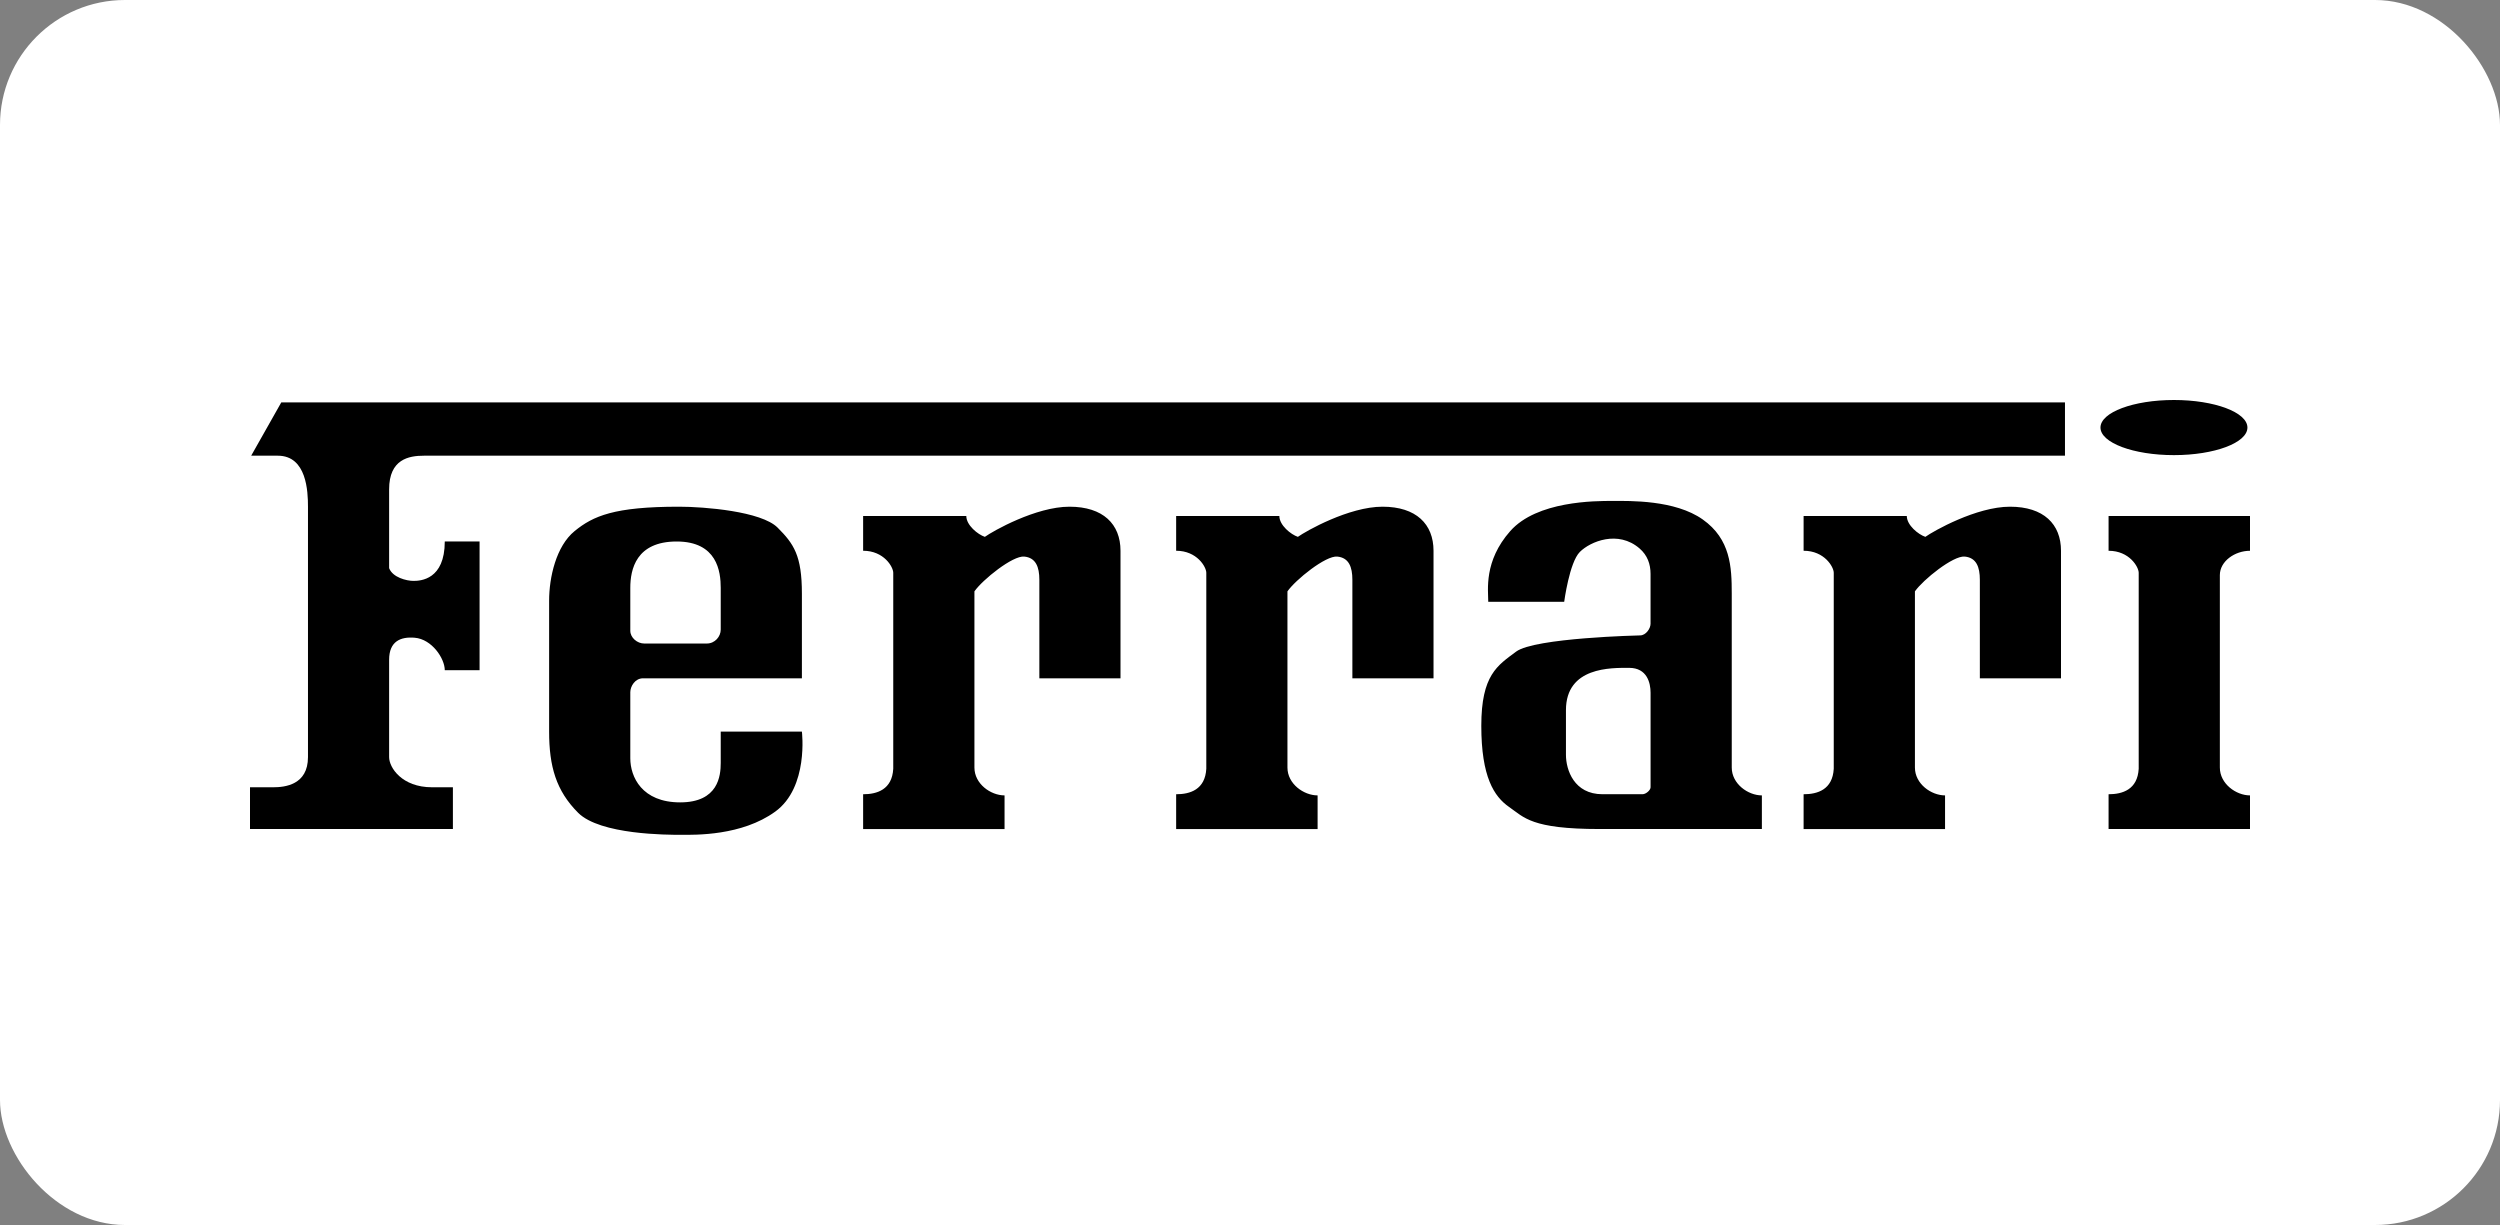
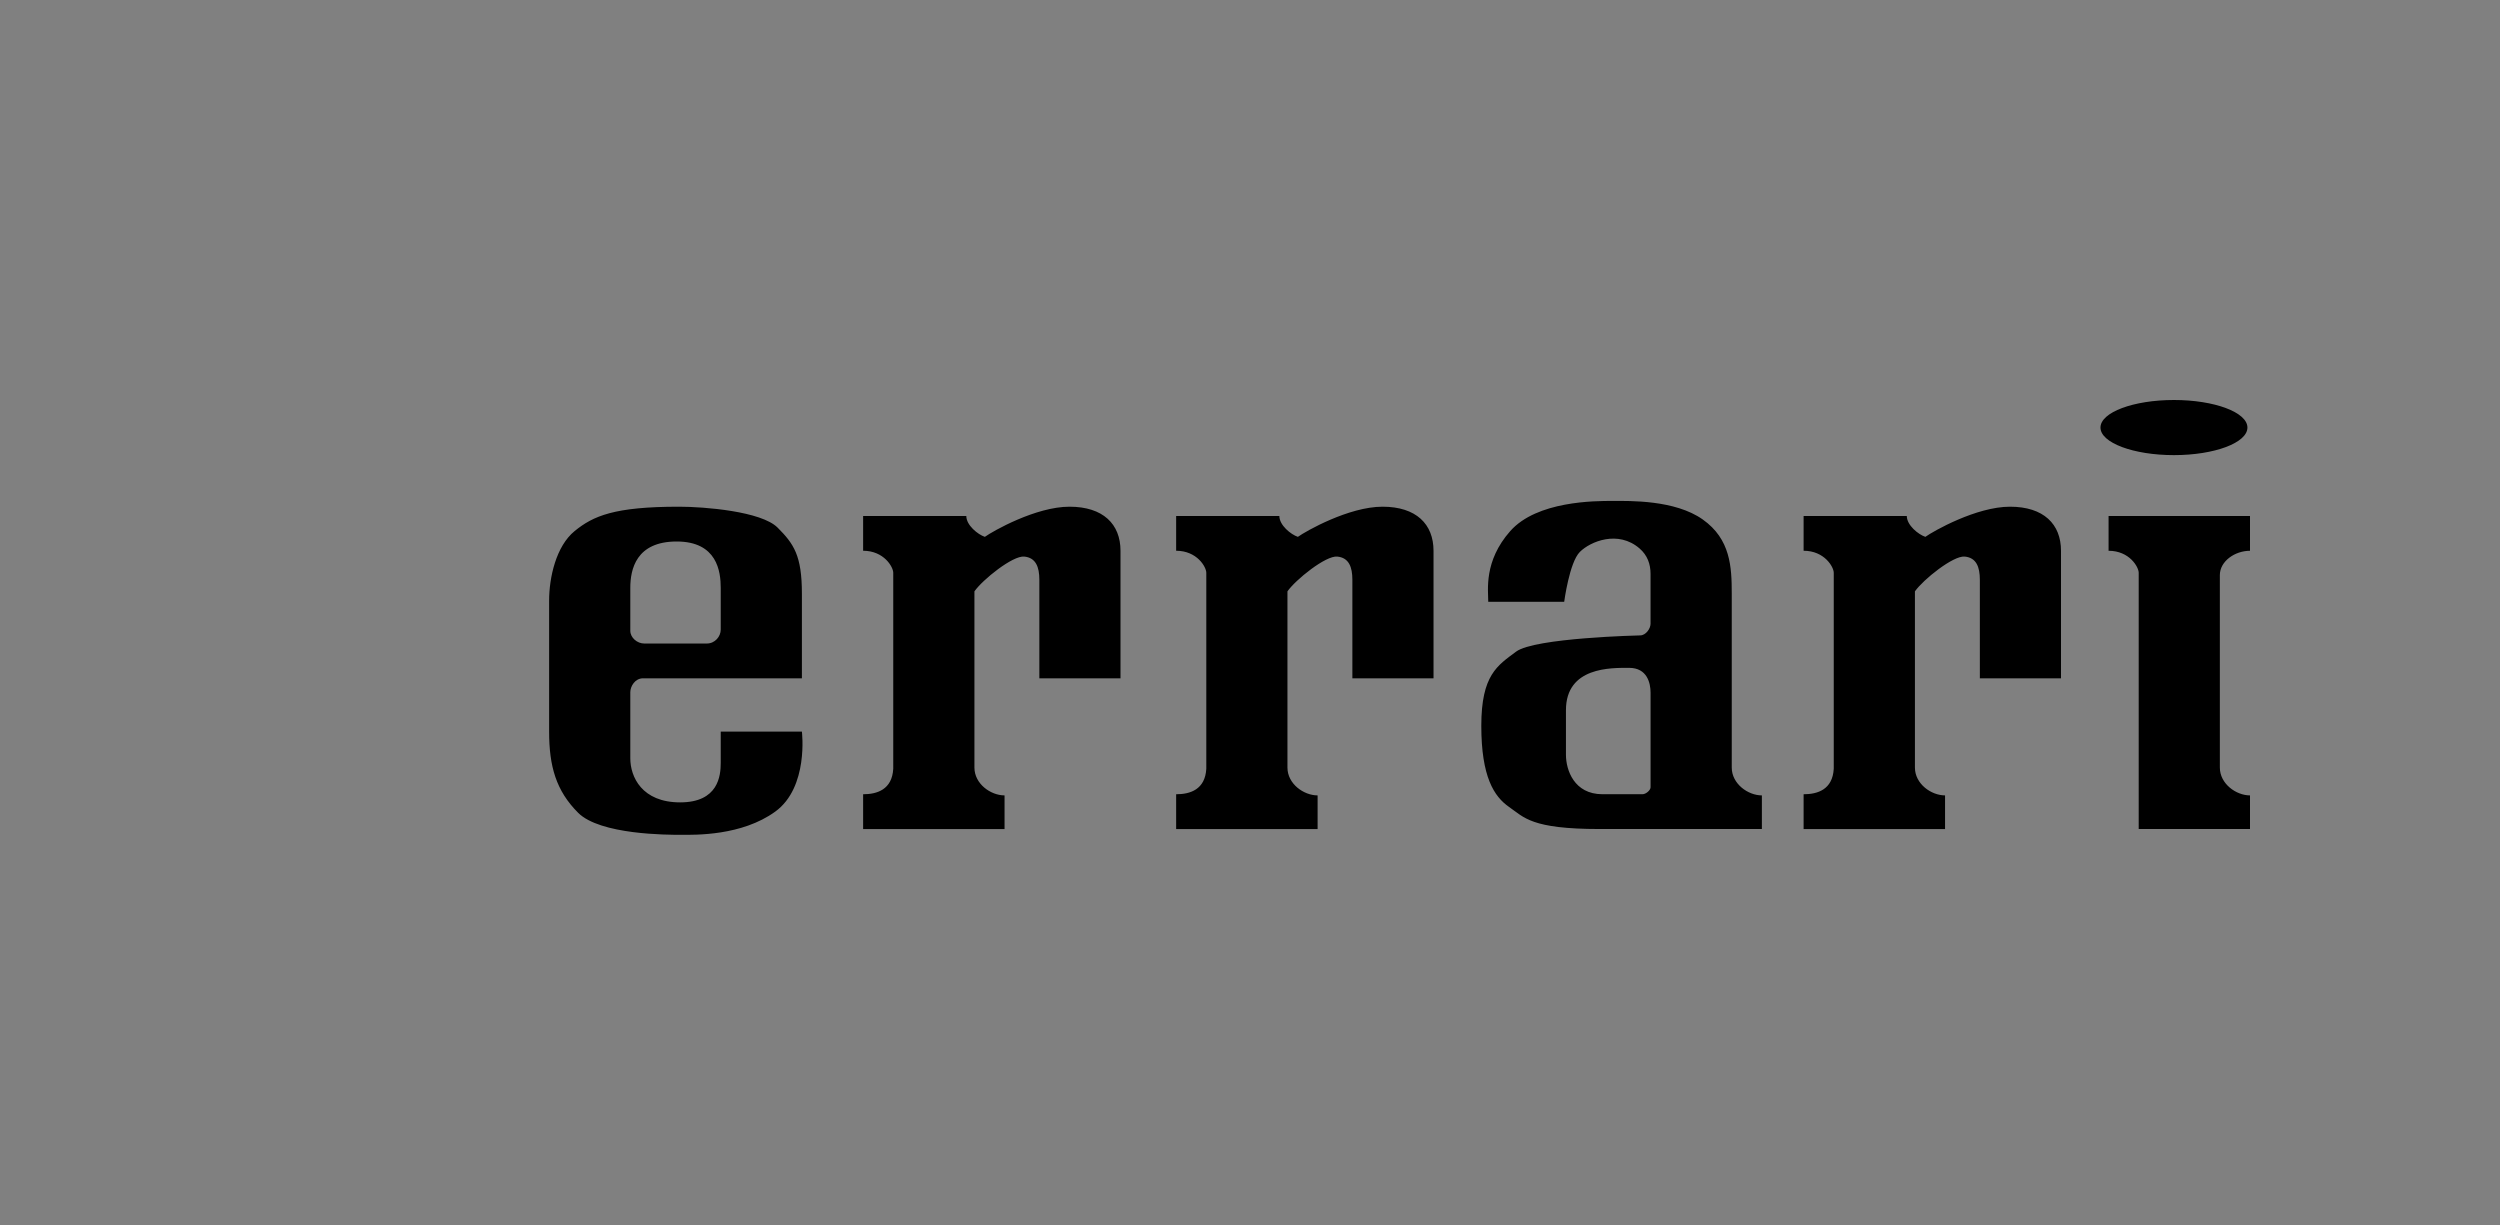
<svg xmlns="http://www.w3.org/2000/svg" width="100" height="49" viewBox="0 0 100 49" fill="none">
  <rect x="0" y="0" width="100" height="49" fill="#808080" stroke="none" />
-   <rect width="100" height="49" rx="5" fill="white" />
-   <path fill-rule="evenodd" clip-rule="evenodd" d="M10 33.161V31.491H10.928C11.391 31.491 12.319 31.399 12.319 30.285V20.268C12.319 19.665 12.272 18.228 11.113 18.228H10.047L11.252 16.095H82.599V18.228H16.957C16.354 18.228 15.565 18.367 15.565 19.573V22.726C15.705 23.097 16.261 23.236 16.539 23.236C16.818 23.236 17.791 23.19 17.791 21.659H19.183V26.807H17.791C17.791 26.343 17.279 25.566 16.586 25.509C16.029 25.462 15.565 25.648 15.565 26.39V30.285C15.565 30.703 16.076 31.491 17.281 31.491H18.116V33.161H10Z" fill="black" />
-   <path fill-rule="evenodd" clip-rule="evenodd" d="M51.174 20.639C51.174 21.01 51.637 21.381 51.915 21.474C52.24 21.242 53.956 20.268 55.301 20.268C56.646 20.268 57.341 20.964 57.341 22.031V27.132H54.095V23.19C54.095 22.68 53.956 22.309 53.492 22.263C53.028 22.217 51.822 23.19 51.498 23.654V30.703C51.498 31.353 52.147 31.816 52.704 31.816V33.162H47.046V31.77C47.603 31.77 48.206 31.585 48.252 30.75V22.911C48.252 22.68 47.881 22.03 47.046 22.03V20.639H51.174ZM90 20.639H84.343V22.031C85.177 22.031 85.548 22.68 85.548 22.912V30.75C85.502 31.584 84.899 31.77 84.343 31.77V33.161H90V31.816C89.444 31.816 88.794 31.352 88.794 30.703V23.004C88.794 22.448 89.397 22.031 90 22.031V20.639ZM38.652 20.639C38.652 21.01 39.115 21.381 39.394 21.474C39.718 21.242 41.434 20.268 42.779 20.268C44.124 20.268 44.82 20.964 44.82 22.031V27.132H41.574V23.19C41.574 22.68 41.434 22.309 40.971 22.263C40.507 22.217 39.301 23.19 38.977 23.654V30.703C38.977 31.353 39.626 31.816 40.182 31.816V33.162H34.525V31.77C35.081 31.77 35.684 31.585 35.73 30.75V22.911C35.73 22.68 35.359 22.03 34.525 22.03V20.639H38.652ZM76.272 20.639C76.272 21.01 76.736 21.381 77.014 21.474C77.339 21.242 79.055 20.268 80.4 20.268C81.745 20.268 82.44 20.964 82.44 22.031V27.132H79.194V23.19C79.194 22.68 79.055 22.309 78.591 22.263C78.127 22.217 76.922 23.19 76.597 23.654V30.703C76.597 31.353 77.246 31.816 77.802 31.816V33.162H72.144V31.77C72.701 31.77 73.304 31.585 73.35 30.75V22.911C73.35 22.68 72.98 22.03 72.144 22.03V20.639H76.272ZM32.076 29.265H28.829V30.518C28.829 31.027 28.736 32.095 27.206 32.095C25.676 32.095 25.212 31.074 25.212 30.332V27.689C25.212 27.457 25.398 27.132 25.722 27.132H32.076V23.747C32.076 22.216 31.751 21.752 31.102 21.103C30.453 20.453 28.18 20.268 27.16 20.268C24.563 20.268 23.727 20.639 22.986 21.242C22.244 21.845 21.965 23.097 21.965 24.024V29.265C21.965 30.656 22.244 31.63 23.125 32.511C24.006 33.393 26.695 33.393 27.252 33.393C27.809 33.393 29.664 33.439 31.009 32.465C32.354 31.491 32.076 29.265 32.076 29.265ZM25.212 23.515C25.212 22.773 25.444 21.66 27.067 21.66C28.69 21.66 28.829 22.866 28.829 23.515V25.184C28.829 25.462 28.598 25.741 28.273 25.741H25.768C25.491 25.741 25.212 25.509 25.212 25.231V23.515ZM69.27 30.703V23.747C69.27 22.68 69.223 21.567 68.11 20.779C66.997 19.99 65.188 20.037 64.493 20.037C63.797 20.037 61.478 20.037 60.411 21.242C59.345 22.448 59.53 23.608 59.53 24.071H62.568C62.568 24.071 62.776 22.494 63.194 22.077C63.614 21.657 64.725 21.196 65.582 21.938C65.898 22.211 66.022 22.564 66.022 22.958V24.952C66.022 25.138 65.837 25.416 65.605 25.416C65.605 25.416 61.384 25.509 60.643 26.066C59.901 26.622 59.252 26.993 59.252 29.034C59.252 31.074 59.762 31.862 60.365 32.28C60.968 32.697 61.246 33.161 63.982 33.161H70.475V31.816C69.919 31.816 69.27 31.352 69.27 30.703ZM66.023 31.491C66.023 31.607 65.838 31.769 65.699 31.769H64.099C62.962 31.769 62.638 30.796 62.638 30.192V28.407C62.638 26.668 64.447 26.714 65.165 26.714C65.884 26.714 66.023 27.317 66.023 27.711V31.491ZM86.958 18.205C88.582 18.205 89.897 17.711 89.897 17.102C89.897 16.494 88.582 16 86.958 16C85.335 16 84.019 16.494 84.019 17.102C84.019 17.711 85.335 18.205 86.958 18.205Z" fill="black" />
+   <path fill-rule="evenodd" clip-rule="evenodd" d="M51.174 20.639C51.174 21.01 51.637 21.381 51.915 21.474C52.24 21.242 53.956 20.268 55.301 20.268C56.646 20.268 57.341 20.964 57.341 22.031V27.132H54.095V23.19C54.095 22.68 53.956 22.309 53.492 22.263C53.028 22.217 51.822 23.19 51.498 23.654V30.703C51.498 31.353 52.147 31.816 52.704 31.816V33.162H47.046V31.77C47.603 31.77 48.206 31.585 48.252 30.75V22.911C48.252 22.68 47.881 22.03 47.046 22.03V20.639H51.174ZM90 20.639H84.343V22.031C85.177 22.031 85.548 22.68 85.548 22.912V30.75V33.161H90V31.816C89.444 31.816 88.794 31.352 88.794 30.703V23.004C88.794 22.448 89.397 22.031 90 22.031V20.639ZM38.652 20.639C38.652 21.01 39.115 21.381 39.394 21.474C39.718 21.242 41.434 20.268 42.779 20.268C44.124 20.268 44.82 20.964 44.82 22.031V27.132H41.574V23.19C41.574 22.68 41.434 22.309 40.971 22.263C40.507 22.217 39.301 23.19 38.977 23.654V30.703C38.977 31.353 39.626 31.816 40.182 31.816V33.162H34.525V31.77C35.081 31.77 35.684 31.585 35.73 30.75V22.911C35.73 22.68 35.359 22.03 34.525 22.03V20.639H38.652ZM76.272 20.639C76.272 21.01 76.736 21.381 77.014 21.474C77.339 21.242 79.055 20.268 80.4 20.268C81.745 20.268 82.44 20.964 82.44 22.031V27.132H79.194V23.19C79.194 22.68 79.055 22.309 78.591 22.263C78.127 22.217 76.922 23.19 76.597 23.654V30.703C76.597 31.353 77.246 31.816 77.802 31.816V33.162H72.144V31.77C72.701 31.77 73.304 31.585 73.35 30.75V22.911C73.35 22.68 72.98 22.03 72.144 22.03V20.639H76.272ZM32.076 29.265H28.829V30.518C28.829 31.027 28.736 32.095 27.206 32.095C25.676 32.095 25.212 31.074 25.212 30.332V27.689C25.212 27.457 25.398 27.132 25.722 27.132H32.076V23.747C32.076 22.216 31.751 21.752 31.102 21.103C30.453 20.453 28.18 20.268 27.16 20.268C24.563 20.268 23.727 20.639 22.986 21.242C22.244 21.845 21.965 23.097 21.965 24.024V29.265C21.965 30.656 22.244 31.63 23.125 32.511C24.006 33.393 26.695 33.393 27.252 33.393C27.809 33.393 29.664 33.439 31.009 32.465C32.354 31.491 32.076 29.265 32.076 29.265ZM25.212 23.515C25.212 22.773 25.444 21.66 27.067 21.66C28.69 21.66 28.829 22.866 28.829 23.515V25.184C28.829 25.462 28.598 25.741 28.273 25.741H25.768C25.491 25.741 25.212 25.509 25.212 25.231V23.515ZM69.27 30.703V23.747C69.27 22.68 69.223 21.567 68.11 20.779C66.997 19.99 65.188 20.037 64.493 20.037C63.797 20.037 61.478 20.037 60.411 21.242C59.345 22.448 59.53 23.608 59.53 24.071H62.568C62.568 24.071 62.776 22.494 63.194 22.077C63.614 21.657 64.725 21.196 65.582 21.938C65.898 22.211 66.022 22.564 66.022 22.958V24.952C66.022 25.138 65.837 25.416 65.605 25.416C65.605 25.416 61.384 25.509 60.643 26.066C59.901 26.622 59.252 26.993 59.252 29.034C59.252 31.074 59.762 31.862 60.365 32.28C60.968 32.697 61.246 33.161 63.982 33.161H70.475V31.816C69.919 31.816 69.27 31.352 69.27 30.703ZM66.023 31.491C66.023 31.607 65.838 31.769 65.699 31.769H64.099C62.962 31.769 62.638 30.796 62.638 30.192V28.407C62.638 26.668 64.447 26.714 65.165 26.714C65.884 26.714 66.023 27.317 66.023 27.711V31.491ZM86.958 18.205C88.582 18.205 89.897 17.711 89.897 17.102C89.897 16.494 88.582 16 86.958 16C85.335 16 84.019 16.494 84.019 17.102C84.019 17.711 85.335 18.205 86.958 18.205Z" fill="black" />
</svg>